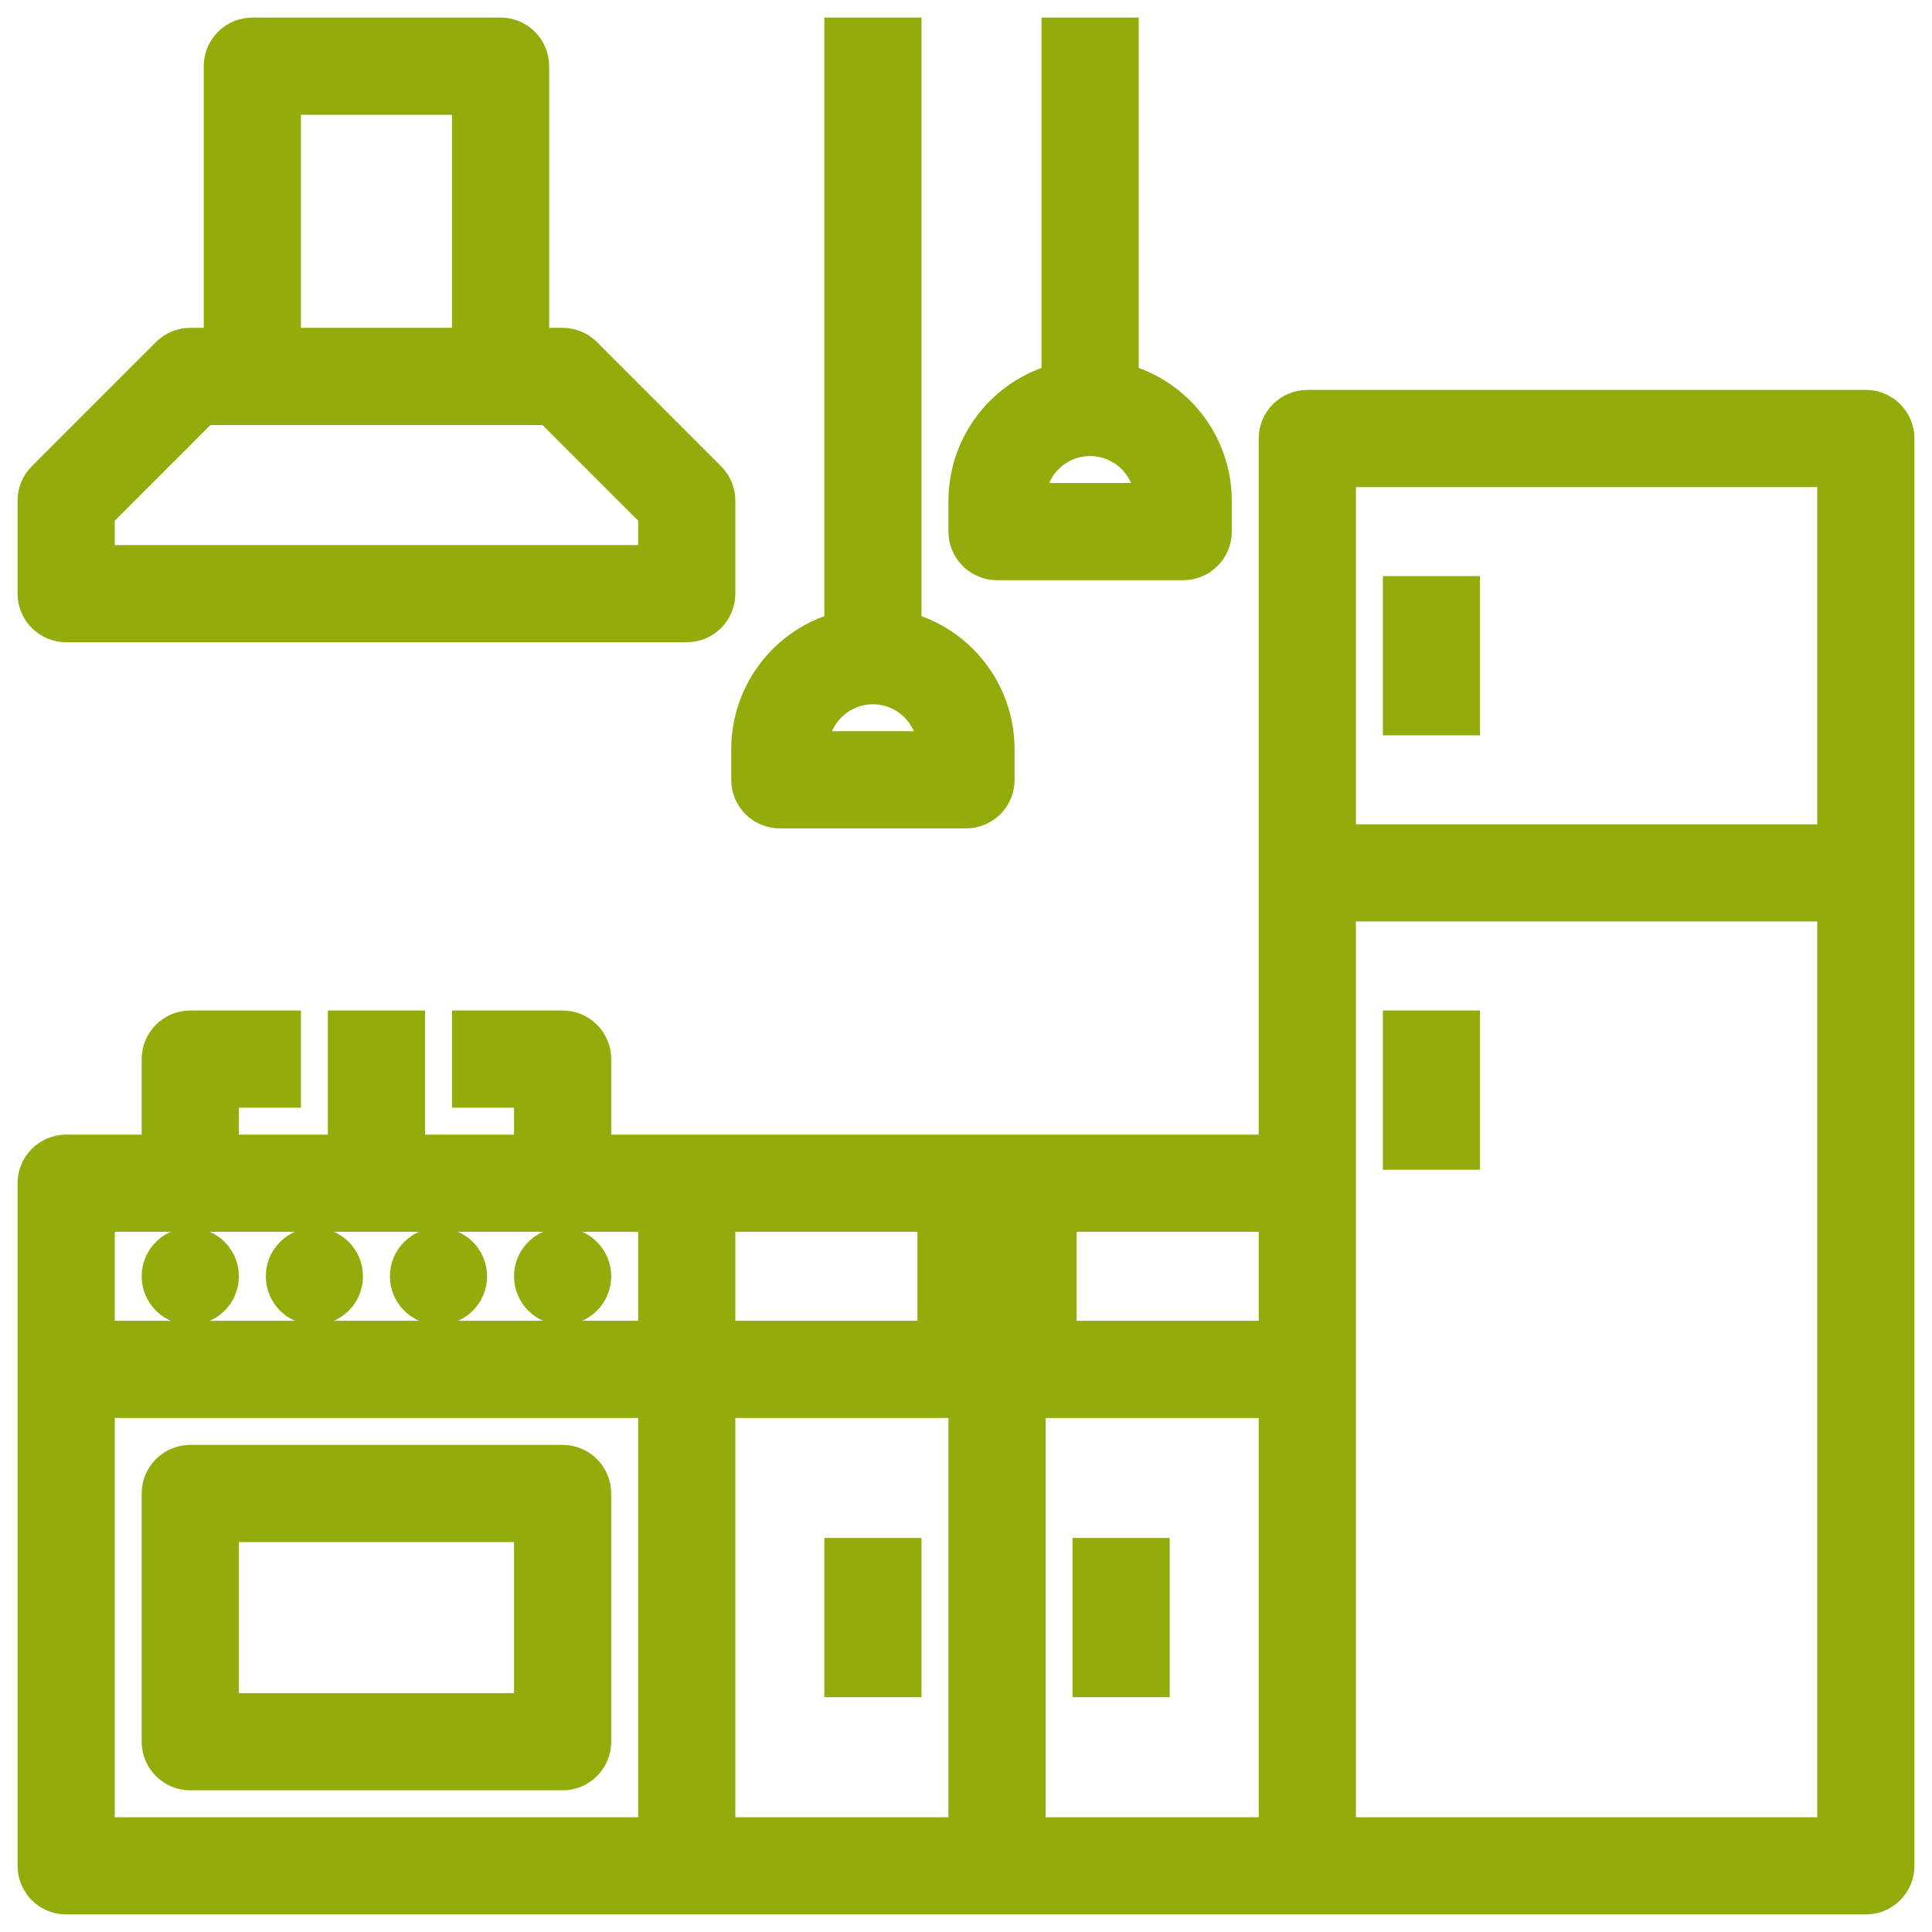
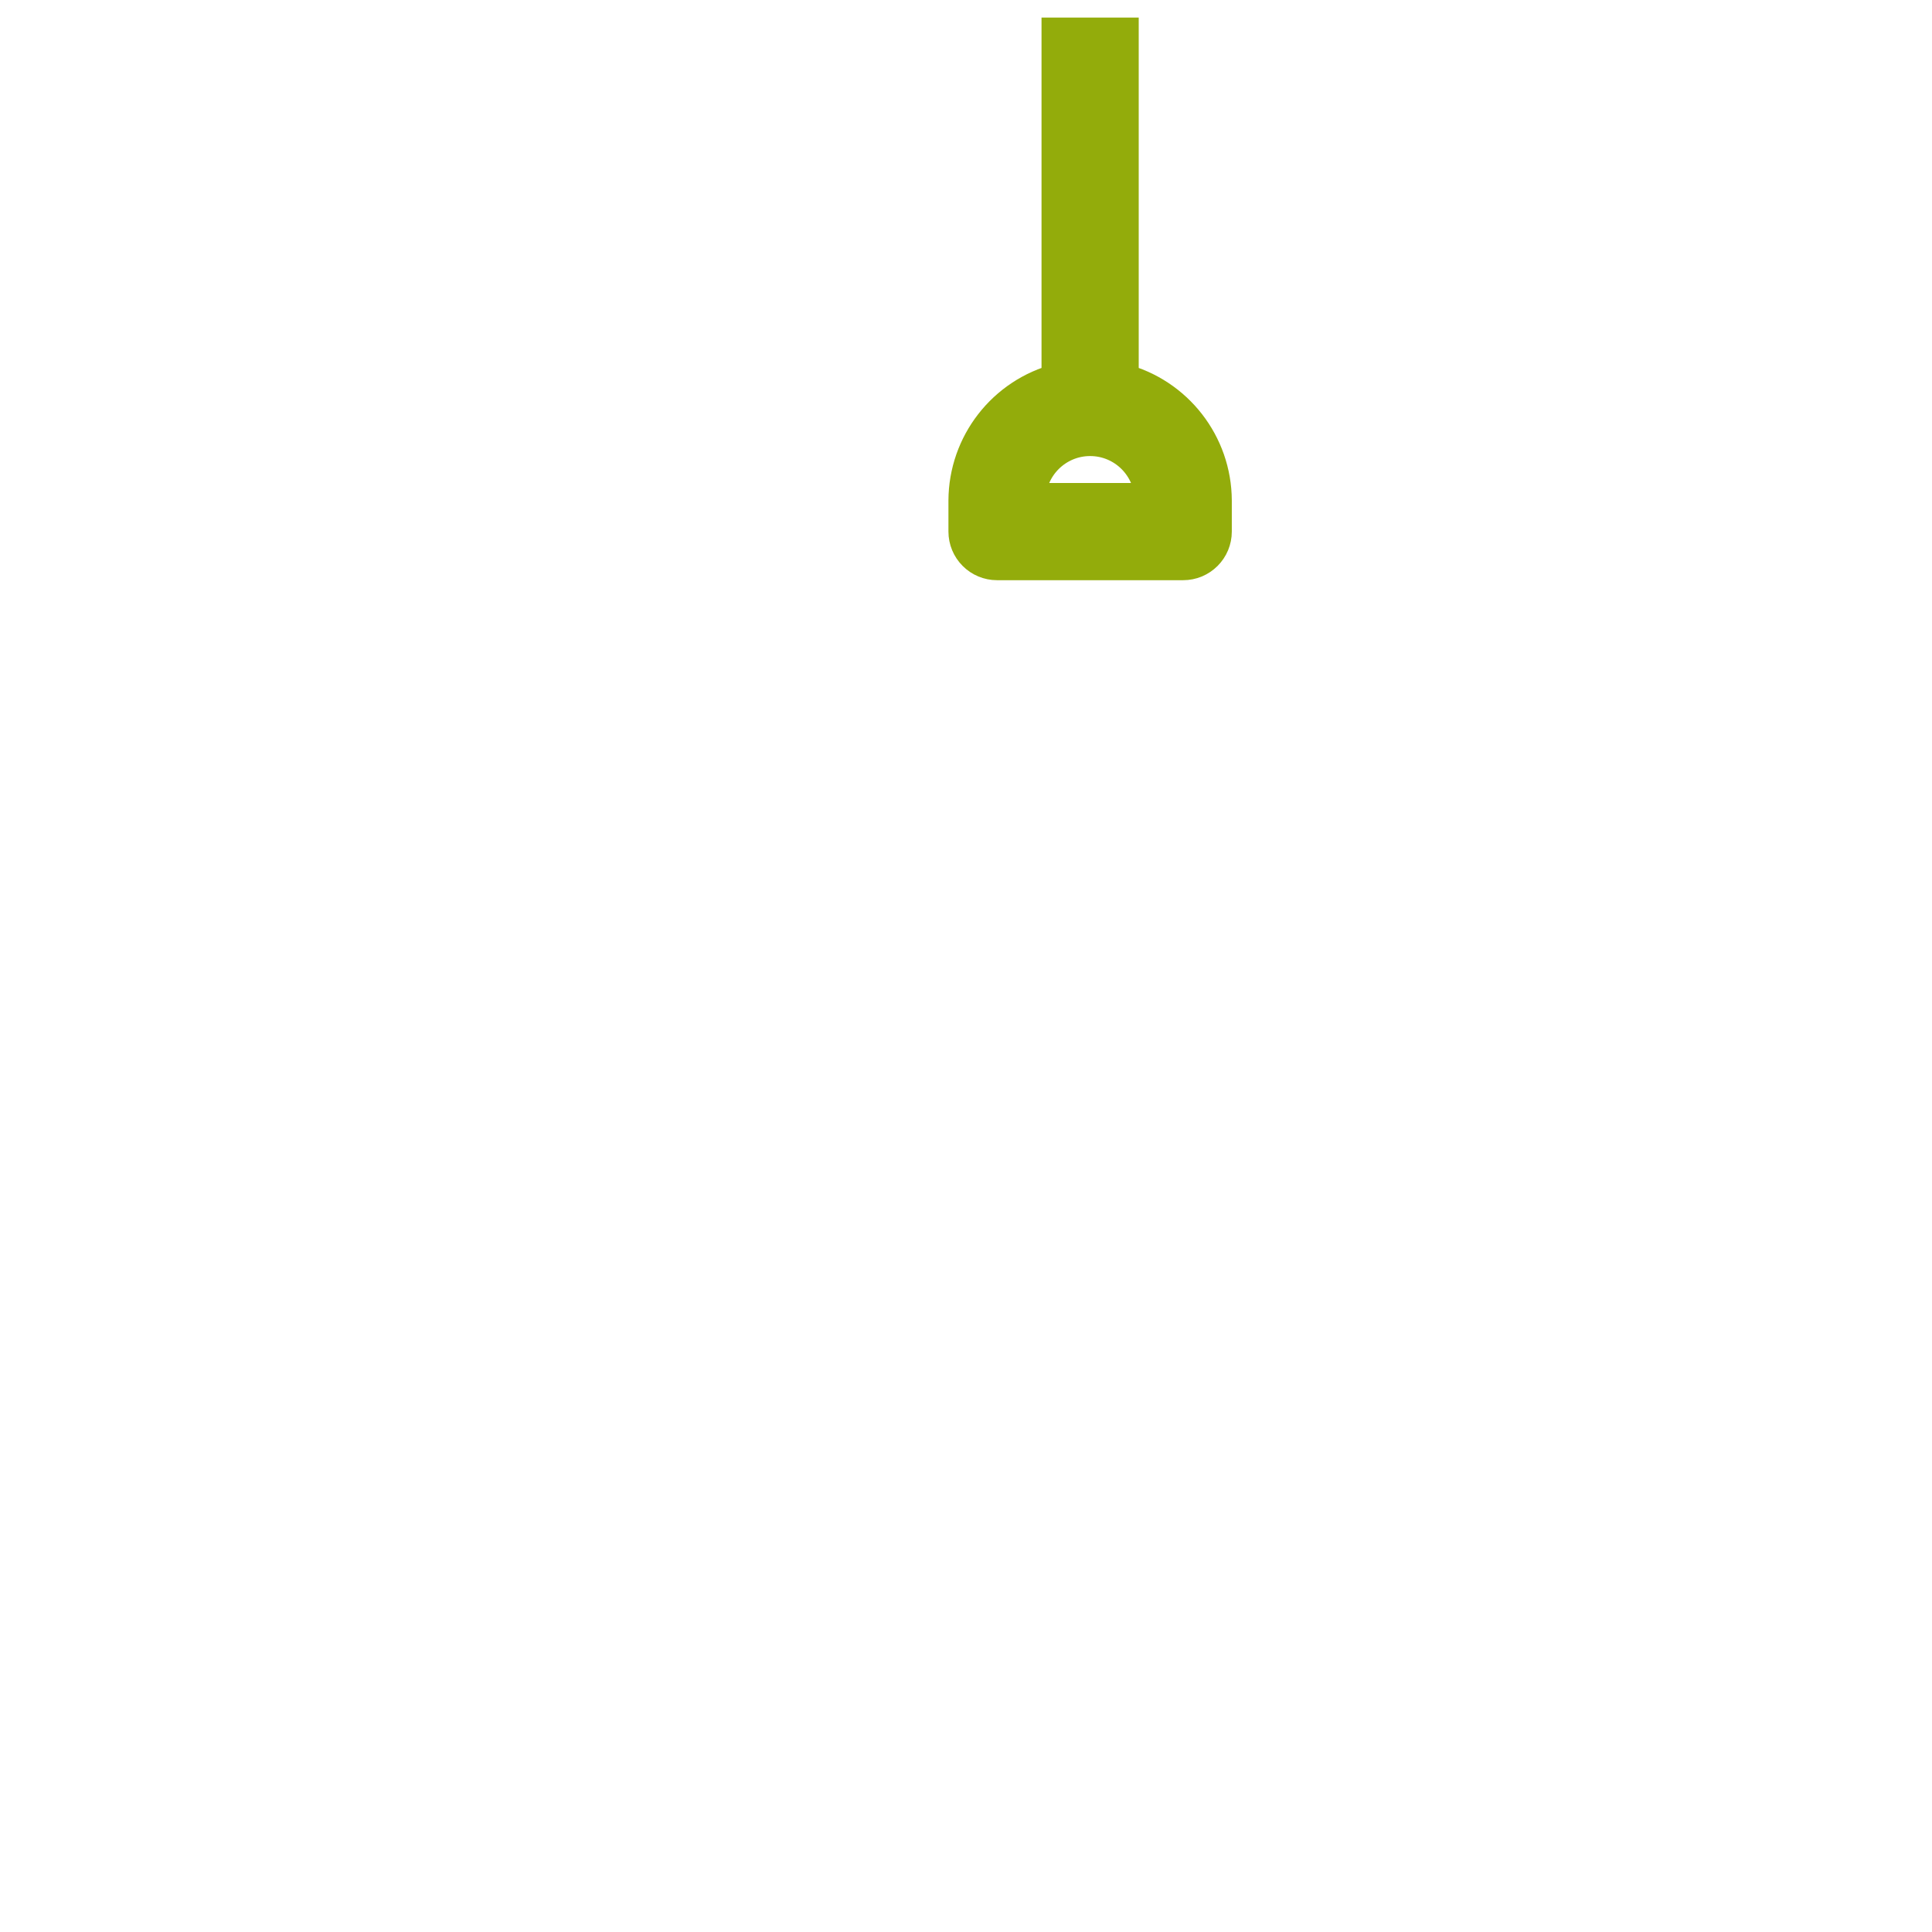
<svg xmlns="http://www.w3.org/2000/svg" width="55" height="55" viewBox="0 0 55 55" fill="none">
-   <path d="M53.117 11.6H37.217C36.982 11.6 36.758 11.693 36.592 11.859C36.426 12.024 36.333 12.249 36.333 12.483V32.8H16.9V30.15C16.9 29.916 16.807 29.691 16.641 29.526C16.476 29.36 16.251 29.267 16.017 29.267H13.367V31.033H15.133V32.8H11.6V29.267H9.833V32.8H6.3V31.033H8.067V29.267H5.417C5.182 29.267 4.958 29.36 4.792 29.526C4.626 29.691 4.533 29.916 4.533 30.15V32.8H1.883C1.649 32.8 1.424 32.893 1.259 33.059C1.093 33.224 1 33.449 1 33.683L1 53.117C1 53.351 1.093 53.576 1.259 53.741C1.424 53.907 1.649 54 1.883 54H53.117C53.351 54 53.576 53.907 53.741 53.741C53.907 53.576 54 53.351 54 53.117V12.483C54 12.249 53.907 12.024 53.741 11.859C53.576 11.693 53.351 11.6 53.117 11.6ZM38.1 13.367H52.233V23.967H38.1V13.367ZM36.333 38.1H20.433V34.567H36.333V38.1ZM2.767 34.567H18.667V38.1H2.767V34.567ZM2.767 39.867H18.667V52.233H2.767V39.867ZM20.433 39.867H27.5V52.233H20.433V39.867ZM29.267 39.867H36.333V52.233H29.267V39.867ZM38.1 52.233V25.733H52.233V52.233H38.1Z" fill="#93AC0B" stroke="#93AC0B" />
-   <path d="M39.867 16.9H41.633V20.433H39.867V16.9ZM39.867 29.267H41.633V32.8H39.867V29.267ZM6.3 36.333C6.3 36.568 6.207 36.792 6.041 36.958C5.876 37.124 5.651 37.217 5.417 37.217C5.182 37.217 4.958 37.124 4.792 36.958C4.626 36.792 4.533 36.568 4.533 36.333C4.533 36.099 4.626 35.874 4.792 35.709C4.958 35.543 5.182 35.45 5.417 35.45C5.651 35.45 5.876 35.543 6.041 35.709C6.207 35.874 6.3 36.099 6.3 36.333ZM9.833 36.333C9.833 36.568 9.74 36.792 9.575 36.958C9.409 37.124 9.184 37.217 8.95 37.217C8.716 37.217 8.491 37.124 8.325 36.958C8.16 36.792 8.067 36.568 8.067 36.333C8.067 36.099 8.16 35.874 8.325 35.709C8.491 35.543 8.716 35.45 8.95 35.45C9.184 35.45 9.409 35.543 9.575 35.709C9.74 35.874 9.833 36.099 9.833 36.333ZM13.367 36.333C13.367 36.568 13.274 36.792 13.108 36.958C12.942 37.124 12.718 37.217 12.483 37.217C12.249 37.217 12.024 37.124 11.859 36.958C11.693 36.792 11.6 36.568 11.6 36.333C11.6 36.099 11.693 35.874 11.859 35.709C12.024 35.543 12.249 35.45 12.483 35.45C12.718 35.45 12.942 35.543 13.108 35.709C13.274 35.874 13.367 36.099 13.367 36.333ZM16.9 36.333C16.9 36.568 16.807 36.792 16.641 36.958C16.476 37.124 16.251 37.217 16.017 37.217C15.782 37.217 15.558 37.124 15.392 36.958C15.226 36.792 15.133 36.568 15.133 36.333C15.133 36.099 15.226 35.874 15.392 35.709C15.558 35.543 15.782 35.45 16.017 35.45C16.251 35.45 16.476 35.543 16.641 35.709C16.807 35.874 16.9 36.099 16.9 36.333ZM1.883 17.783H19.55C19.784 17.783 20.009 17.69 20.175 17.525C20.34 17.359 20.433 17.134 20.433 16.9V14.25C20.433 14.016 20.34 13.791 20.174 13.626L16.641 10.092C16.476 9.926 16.251 9.833 16.017 9.833H15.133V1.883C15.133 1.649 15.04 1.424 14.875 1.259C14.709 1.093 14.484 1 14.25 1H7.183C6.949 1 6.724 1.093 6.559 1.259C6.393 1.424 6.3 1.649 6.3 1.883V9.833H5.417C5.182 9.833 4.958 9.926 4.792 10.092L1.259 13.626C1.093 13.791 1 14.016 1 14.25V16.9C1 17.134 1.093 17.359 1.259 17.525C1.424 17.69 1.649 17.783 1.883 17.783ZM8.067 2.767H13.367V9.833H8.067V2.767ZM2.767 14.616L5.782 11.6H15.651L18.667 14.616V16.017H2.767V14.616ZM16.017 41.633H5.417C5.182 41.633 4.958 41.726 4.792 41.892C4.626 42.058 4.533 42.282 4.533 42.517V49.583C4.533 49.818 4.626 50.042 4.792 50.208C4.958 50.374 5.182 50.467 5.417 50.467H16.017C16.251 50.467 16.476 50.374 16.641 50.208C16.807 50.042 16.9 49.818 16.9 49.583V42.517C16.9 42.282 16.807 42.058 16.641 41.892C16.476 41.726 16.251 41.633 16.017 41.633ZM15.133 48.7H6.3V43.4H15.133V48.7ZM26.617 35.45H30.15V37.217H26.617V35.45ZM23.967 44.283H25.733V47.817H23.967V44.283ZM31.033 44.283H32.8V47.817H31.033V44.283ZM22.2 23.083H27.5C27.734 23.083 27.959 22.99 28.125 22.825C28.29 22.659 28.383 22.434 28.383 22.2V21.317C28.377 19.71 27.289 18.31 25.733 17.909V1H23.967V17.909C22.411 18.31 21.323 19.71 21.317 21.317V22.2C21.317 22.434 21.41 22.659 21.575 22.825C21.741 22.99 21.966 23.083 22.2 23.083ZM24.85 19.55C25.826 19.55 26.617 20.341 26.617 21.317H23.083C23.083 20.341 23.874 19.55 24.85 19.55Z" fill="#93AC0B" stroke="#93AC0B" />
  <path d="M28.383 16.017H33.683C33.918 16.017 34.142 15.924 34.308 15.758C34.474 15.592 34.567 15.368 34.567 15.133V14.25C34.561 12.644 33.472 11.244 31.917 10.842V1H30.15V10.842C28.595 11.244 27.506 12.644 27.5 14.25V15.133C27.5 15.368 27.593 15.592 27.759 15.758C27.924 15.924 28.149 16.017 28.383 16.017ZM31.033 12.483C32.009 12.483 32.8 13.274 32.8 14.25H29.267C29.267 13.274 30.058 12.483 31.033 12.483Z" fill="#93AC0B" stroke="#93AC0B" />
</svg>